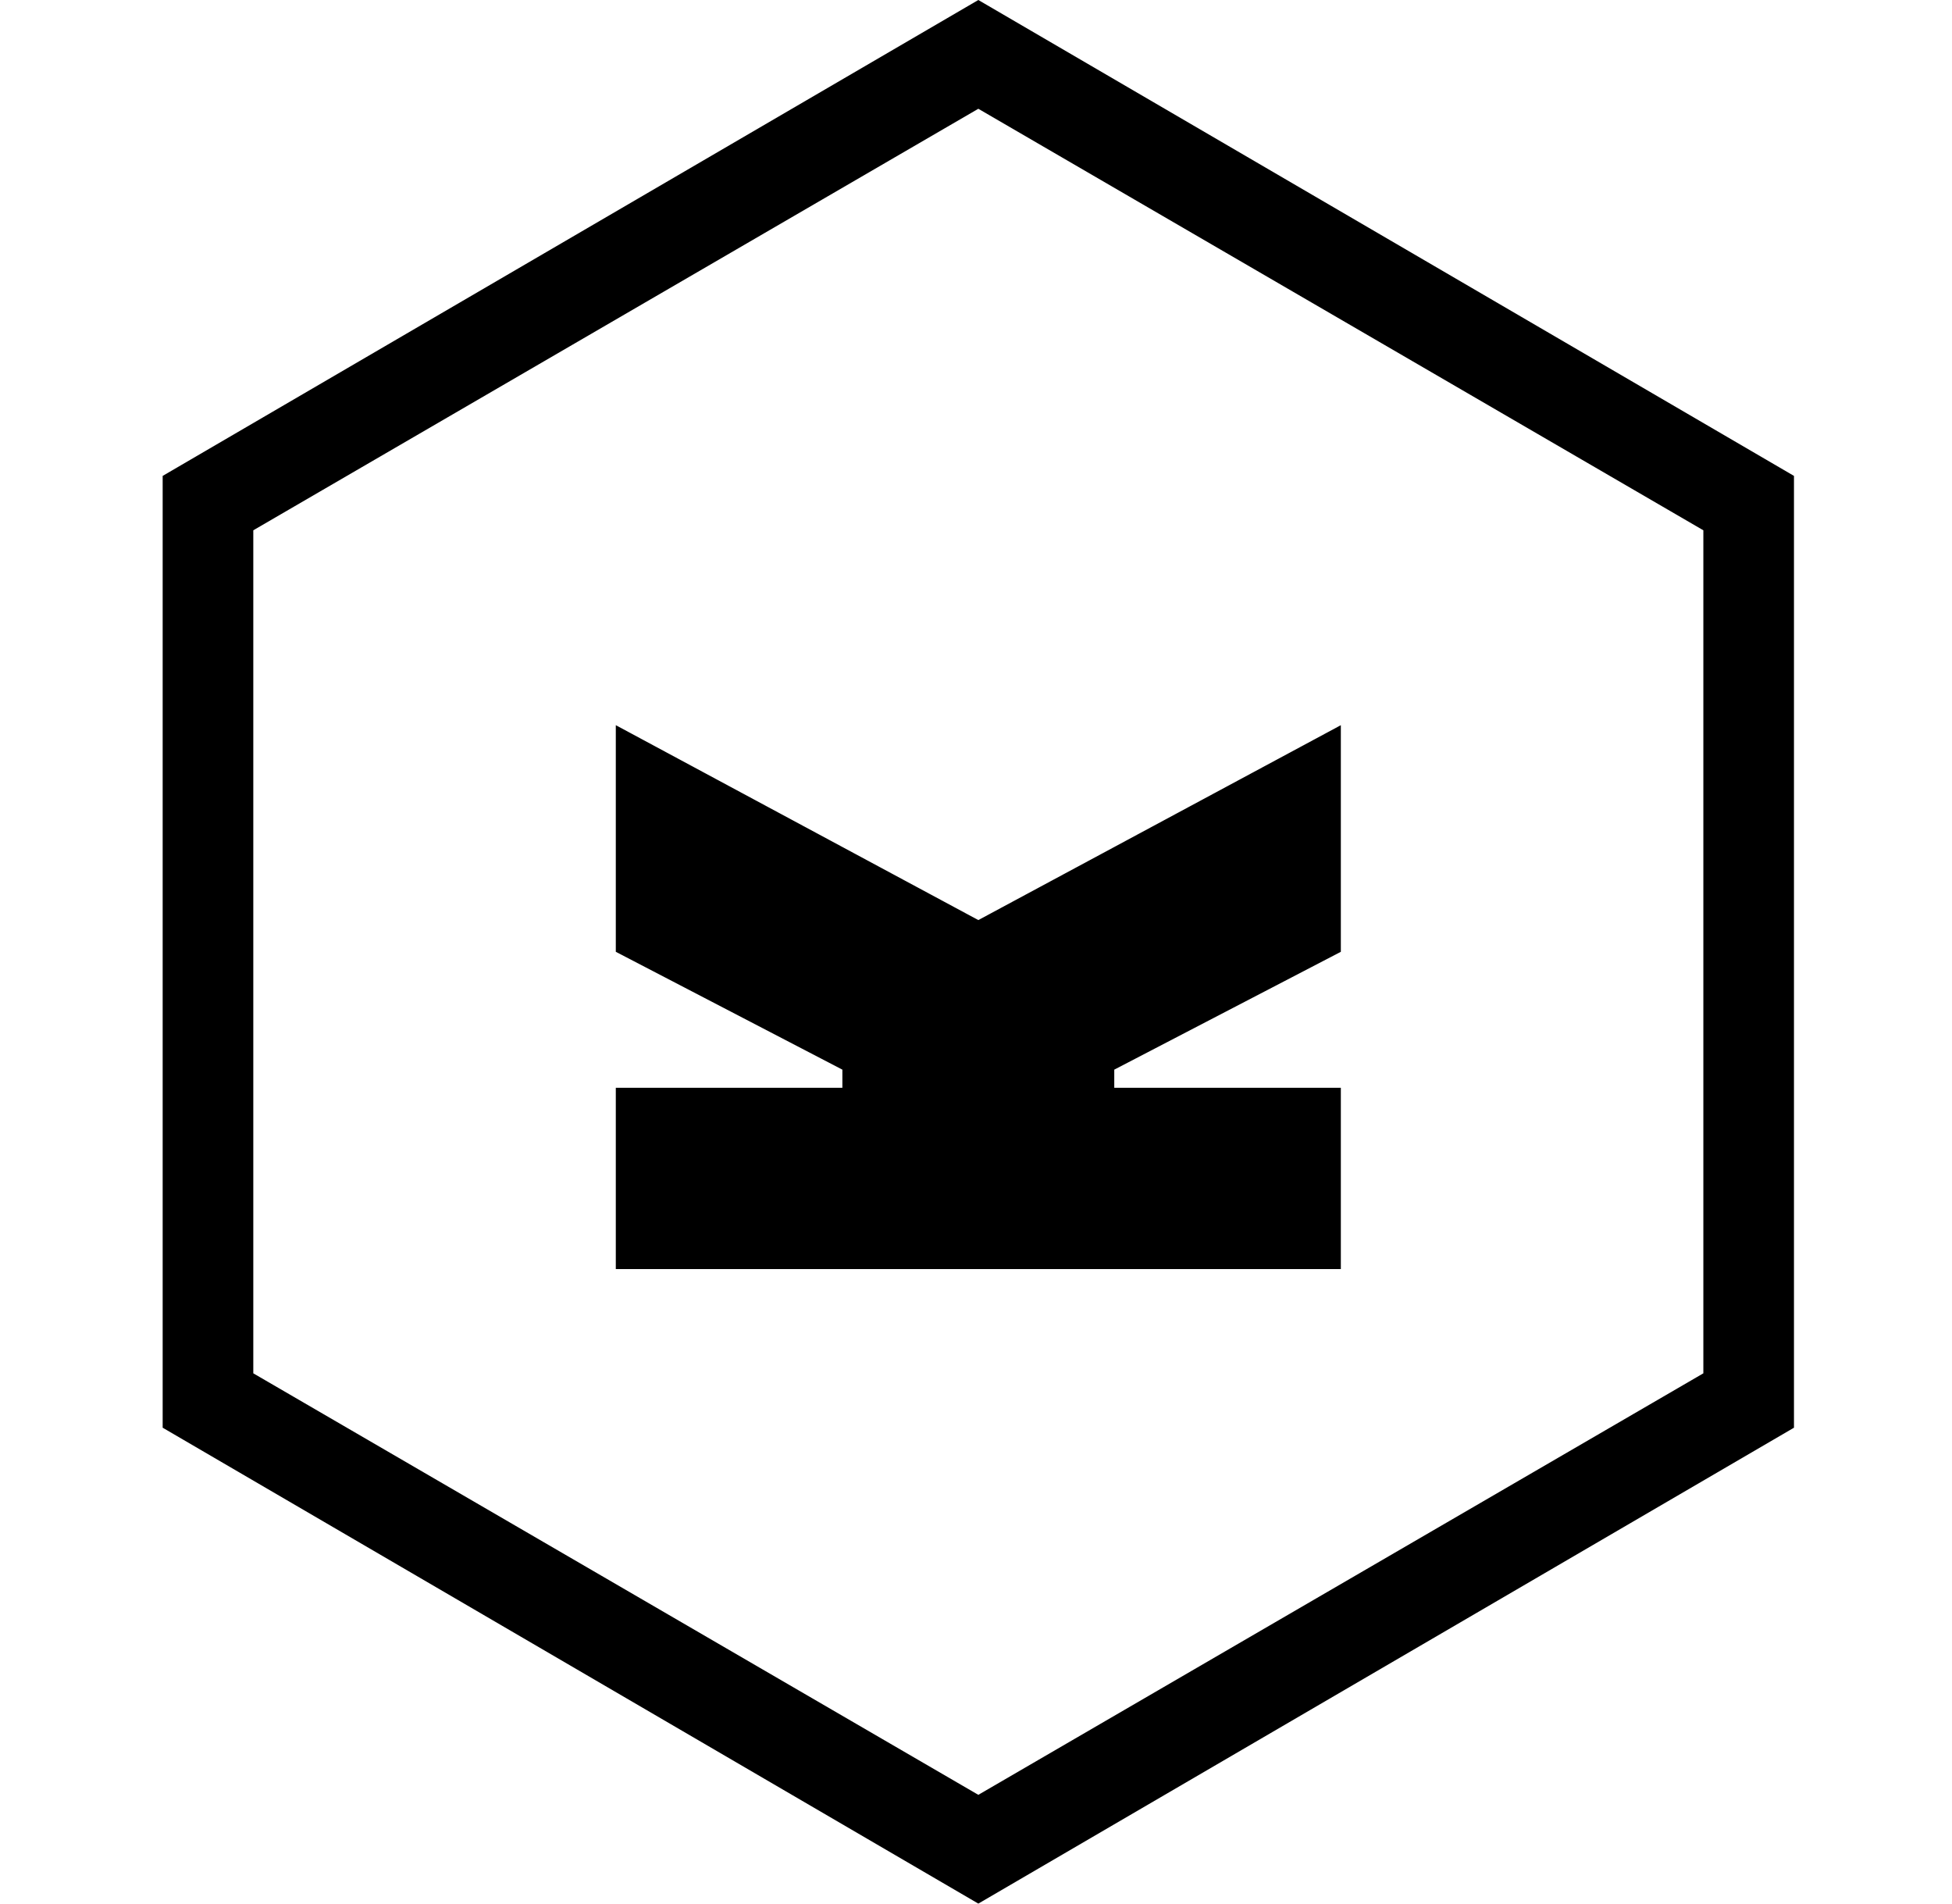
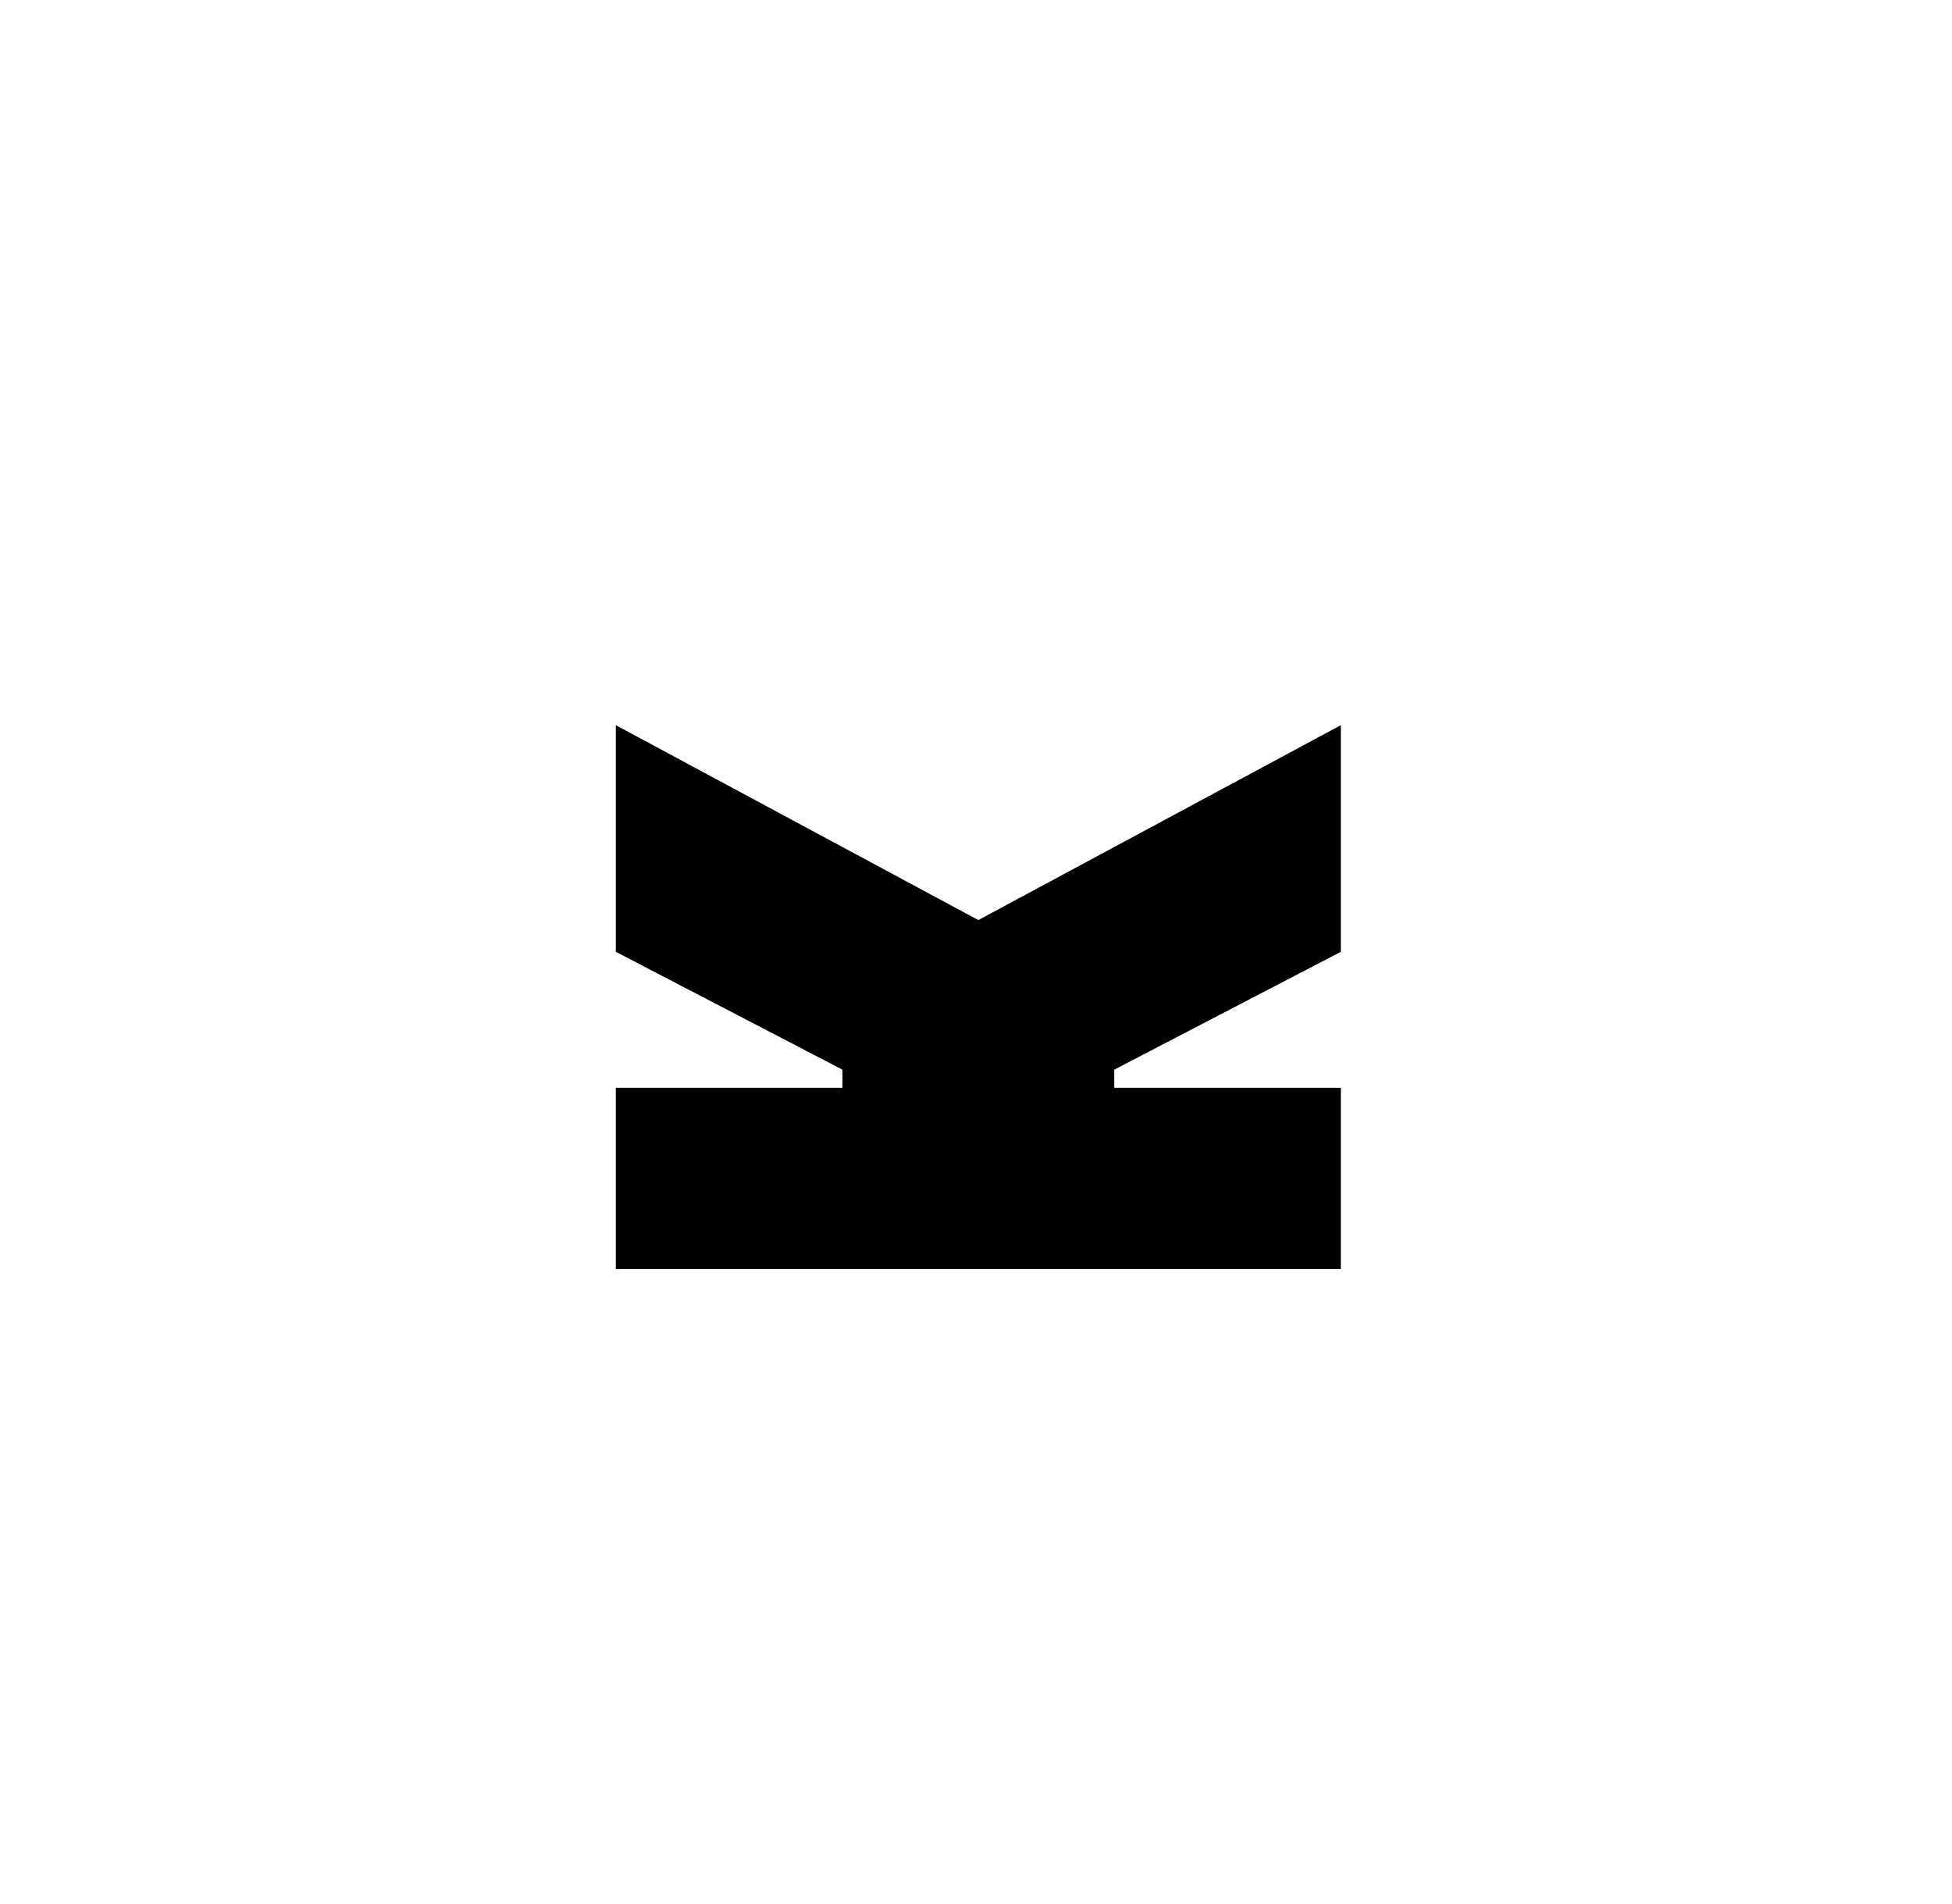
<svg xmlns="http://www.w3.org/2000/svg" width="240" height="234" viewBox="0 0 240 234" fill="none">
  <desc>Logo eines Tools, dass die Agentur im Alltag nutzt</desc>
  <g clip-path="url(#clip0_1990_522)">
-     <path d="M120.286 0L220.571 58.5V175.5L120.286 234L20 175.5V58.5L120.286 0ZM31.143 65.186V168.814L120.286 220.629L209.429 168.814V65.186L120.286 13.371L31.143 65.186Z" fill="black" />
    <path d="M164.857 117L137 131.486V133.714H164.857V156H75.714V133.714H103.571V131.486L75.714 117V89.143L120.286 113.1L164.857 89.143" fill="black" />
  </g>
  <defs>
    <clipPath id="clip0_1990_522">
      <rect width="200.571" height="234" fill="white" transform="translate(20)" />
    </clipPath>
  </defs>
</svg>